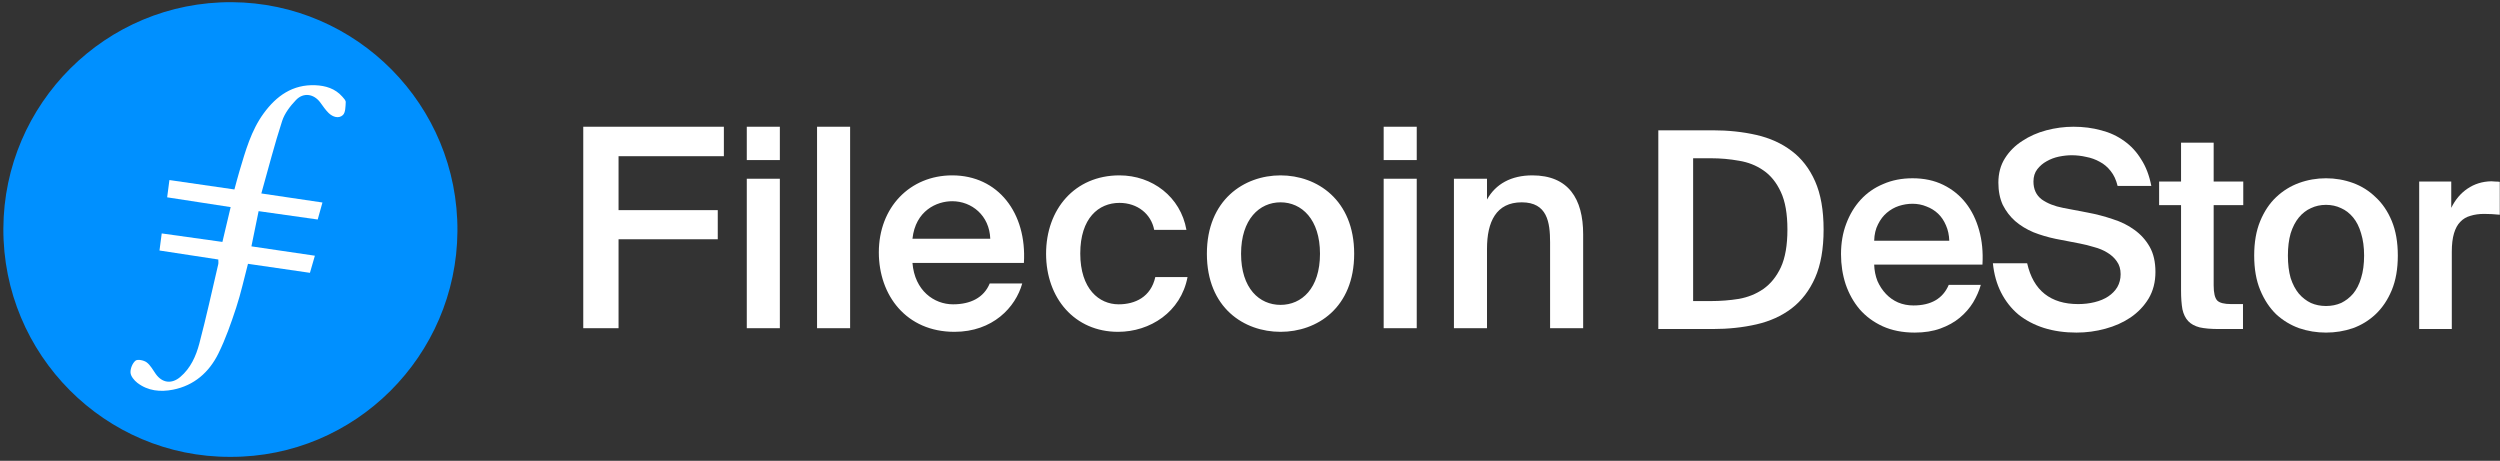
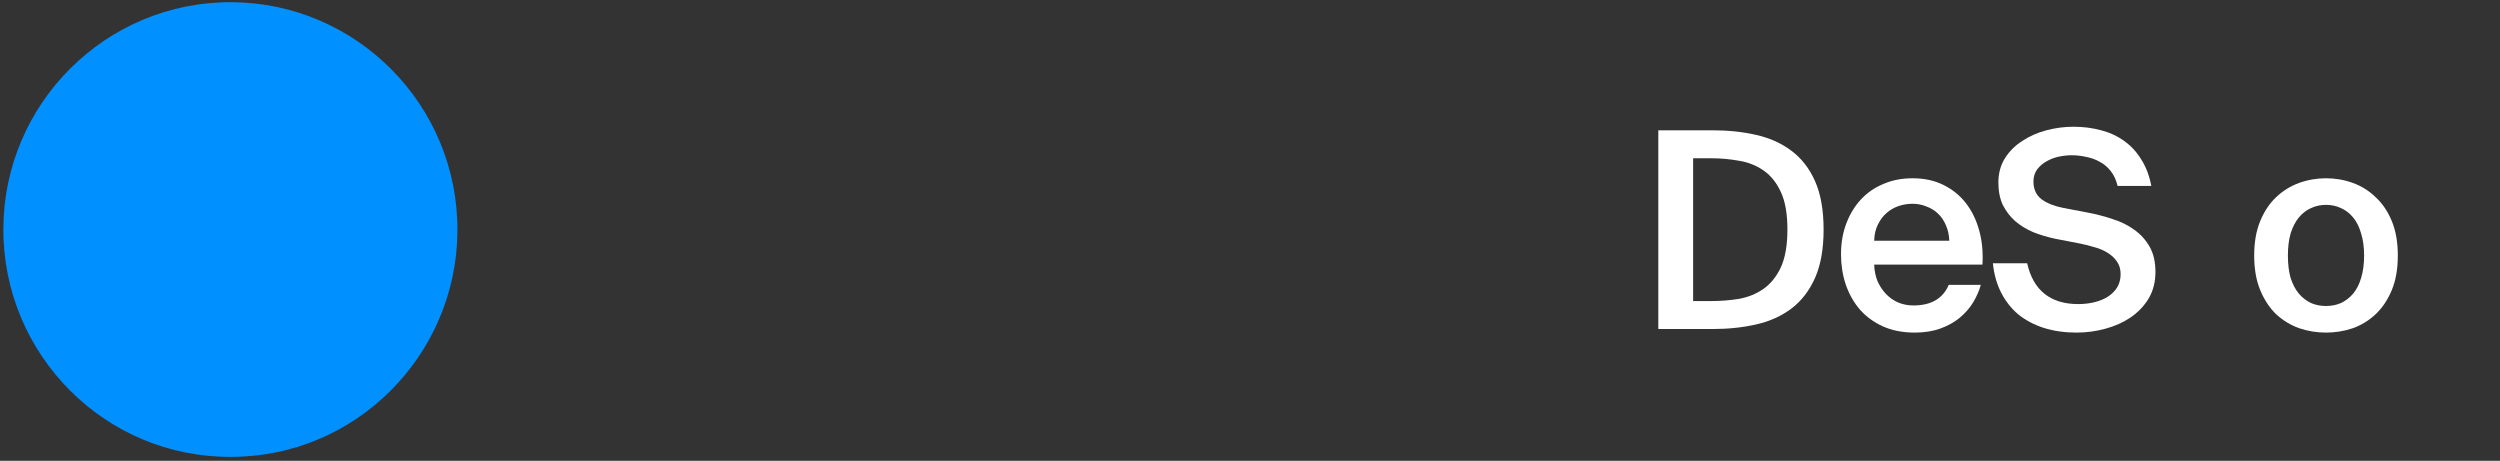
<svg xmlns="http://www.w3.org/2000/svg" width="906" height="167" viewBox="0 0 906 167" fill="none">
  <rect x="0" y="0" width="906" height="167" fill="#333333" stroke="none" />
  <path d="M647.761 83.18C647.761 77.485 646.966 72.949 645.376 69.572C643.787 66.128 641.668 63.512 639.019 61.724C636.436 59.936 633.489 58.777 630.178 58.247C626.867 57.651 623.49 57.353 620.046 57.353H613.589V109.107H620.046C623.49 109.107 626.867 108.842 630.178 108.312C633.489 107.716 636.436 106.524 639.019 104.736C641.668 102.882 643.787 100.266 645.376 96.889C646.966 93.445 647.761 88.876 647.761 83.18ZM620.642 47.221C626.337 47.221 631.635 47.784 636.536 48.91C641.436 50.035 645.674 51.956 649.251 54.671C652.893 57.386 655.74 61.062 657.793 65.697C659.846 70.333 660.873 76.161 660.873 83.18C660.873 90.2 659.846 96.028 657.793 100.663C655.74 105.299 652.893 109.008 649.251 111.789C645.674 114.504 641.436 116.425 636.536 117.55C631.635 118.676 626.337 119.239 620.642 119.239H600.974V47.221H620.642Z" fill="white" />
  <path d="M693.903 120.53C689.533 120.53 685.658 119.769 682.281 118.246C678.97 116.723 676.188 114.67 673.937 112.087C671.752 109.504 670.063 106.491 668.871 103.047C667.745 99.604 667.182 95.962 667.182 92.121C667.182 88.081 667.811 84.406 669.069 81.094C670.328 77.717 672.083 74.803 674.334 72.353C676.586 69.903 679.301 68.015 682.48 66.691C685.658 65.3 689.201 64.605 693.109 64.605C697.281 64.605 700.989 65.399 704.234 66.989C707.479 68.578 710.194 70.763 712.38 73.545C714.565 76.326 716.187 79.637 717.247 83.478C718.307 87.253 718.704 91.392 718.439 95.895H679.202C679.268 98.014 679.665 100.001 680.394 101.855C681.188 103.643 682.215 105.2 683.473 106.524C684.731 107.849 686.188 108.875 687.844 109.604C689.566 110.332 691.42 110.696 693.407 110.696C699.83 110.696 704.102 108.213 706.221 103.246H717.843C717.247 105.365 716.32 107.484 715.062 109.604C713.803 111.656 712.181 113.511 710.194 115.166C708.274 116.756 705.956 118.047 703.241 119.04C700.526 120.034 697.413 120.53 693.903 120.53ZM693.109 73.843C691.453 73.843 689.797 74.108 688.142 74.638C686.552 75.167 685.096 75.995 683.771 77.121C682.513 78.18 681.453 79.571 680.592 81.293C679.731 82.949 679.268 84.935 679.202 87.253H706.419C706.353 85.2 705.956 83.346 705.227 81.69C704.499 79.969 703.539 78.545 702.347 77.419C701.155 76.293 699.764 75.432 698.175 74.836C696.585 74.174 694.897 73.843 693.109 73.843Z" fill="white" />
  <path d="M744.972 86.558C742.124 85.962 739.442 85.167 736.925 84.174C734.409 83.114 732.191 81.757 730.27 80.101C728.416 78.445 726.926 76.492 725.8 74.24C724.74 71.922 724.211 69.24 724.211 66.194C724.211 62.817 725.005 59.87 726.595 57.353C728.184 54.837 730.27 52.751 732.853 51.095C735.435 49.373 738.349 48.082 741.594 47.221C744.839 46.36 748.117 45.93 751.428 45.93C755.004 45.93 758.349 46.36 761.461 47.221C764.574 48.016 767.355 49.307 769.805 51.095C772.256 52.817 774.309 55.035 775.964 57.751C777.686 60.4 778.911 63.611 779.64 67.386H767.421C766.892 65.201 766.064 63.413 764.938 62.022C763.812 60.565 762.488 59.439 760.965 58.645C759.441 57.784 757.786 57.188 755.998 56.857C754.276 56.459 752.521 56.261 750.733 56.261C749.342 56.261 747.819 56.426 746.164 56.757C744.574 57.088 743.084 57.651 741.694 58.446C740.369 59.174 739.243 60.135 738.316 61.327C737.389 62.519 736.925 64.009 736.925 65.797C736.925 68.578 737.919 70.73 739.906 72.254C741.958 73.71 744.541 74.737 747.654 75.333L756.495 77.022C759.673 77.618 762.719 78.412 765.633 79.406C768.613 80.333 771.229 81.624 773.481 83.28C775.799 84.935 777.653 86.988 779.044 89.439C780.434 91.889 781.13 94.935 781.13 98.577C781.13 102.22 780.302 105.431 778.646 108.213C776.991 110.928 774.805 113.213 772.09 115.067C769.441 116.855 766.395 118.213 762.951 119.14C759.574 120.067 756.097 120.53 752.521 120.53C748.217 120.53 744.276 119.968 740.7 118.842C737.19 117.716 734.111 116.093 731.462 113.974C728.879 111.789 726.793 109.14 725.204 106.027C723.615 102.915 722.621 99.372 722.224 95.399H734.641C735.767 100.365 737.886 104.074 740.998 106.524C744.111 108.974 748.15 110.2 753.117 110.2C755.236 110.2 757.223 109.968 759.077 109.504C760.998 109.041 762.653 108.345 764.044 107.418C765.435 106.491 766.527 105.365 767.322 104.041C768.117 102.65 768.514 101.094 768.514 99.372C768.514 97.518 768.05 95.962 767.123 94.703C766.262 93.445 765.104 92.385 763.647 91.525C762.256 90.664 760.667 90.001 758.879 89.538C757.157 89.008 755.435 88.578 753.713 88.246L744.972 86.558Z" fill="white" />
-   <path d="M790.411 51.691H802.232V65.797H812.96V74.34H802.232V103.445C802.232 106.16 802.663 107.981 803.523 108.908C804.384 109.769 806.073 110.2 808.59 110.2H812.861V119.239H804.12C801.272 119.239 798.954 119.04 797.166 118.643C795.378 118.179 793.987 117.418 792.994 116.358C792.001 115.299 791.305 113.875 790.908 112.087C790.577 110.233 790.411 107.948 790.411 105.233V74.34H782.464V65.797H790.411V51.691Z" fill="white" />
  <path d="M842.944 110.895C844.931 110.895 846.752 110.531 848.407 109.802C850.063 109.008 851.52 107.882 852.778 106.425C854.036 104.902 854.997 103.014 855.659 100.763C856.387 98.445 856.752 95.73 856.752 92.617C856.752 89.571 856.387 86.889 855.659 84.571C854.997 82.253 854.036 80.333 852.778 78.81C851.52 77.287 850.063 76.161 848.407 75.432C846.752 74.638 844.931 74.24 842.944 74.24C840.957 74.24 839.136 74.638 837.481 75.432C835.825 76.161 834.368 77.287 833.11 78.81C831.852 80.333 830.858 82.253 830.13 84.571C829.468 86.889 829.136 89.571 829.136 92.617C829.136 95.73 829.468 98.445 830.13 100.763C830.858 103.014 831.852 104.902 833.11 106.425C834.368 107.882 835.825 109.008 837.481 109.802C839.136 110.531 840.957 110.895 842.944 110.895ZM842.944 64.605C846.321 64.605 849.566 65.168 852.679 66.293C855.791 67.419 858.54 69.141 860.924 71.459C863.374 73.71 865.328 76.591 866.784 80.101C868.241 83.611 868.97 87.783 868.97 92.617C868.97 97.451 868.241 101.624 866.784 105.133C865.328 108.643 863.374 111.557 860.924 113.875C858.54 116.127 855.791 117.815 852.679 118.941C849.566 120.001 846.321 120.53 842.944 120.53C839.567 120.53 836.322 120.001 833.209 118.941C830.097 117.815 827.315 116.127 824.865 113.875C822.481 111.557 820.561 108.643 819.104 105.133C817.647 101.624 816.918 97.451 816.918 92.617C816.918 87.783 817.647 83.611 819.104 80.101C820.561 76.591 822.481 73.71 824.865 71.459C827.315 69.141 830.097 67.419 833.209 66.293C836.322 65.168 839.567 64.605 842.944 64.605Z" fill="white" />
-   <path d="M905.916 77.816C903.93 77.618 902.042 77.518 900.254 77.518C898.4 77.518 896.744 77.75 895.287 78.214C893.831 78.611 892.605 79.339 891.612 80.399C890.619 81.392 889.857 82.783 889.327 84.571C888.798 86.359 888.533 88.578 888.533 91.227V119.239H876.712V65.797H888.334V75.333C889.791 72.353 891.745 70.035 894.195 68.379C896.711 66.658 899.592 65.764 902.837 65.697C903.301 65.697 903.797 65.731 904.327 65.797C904.923 65.797 905.453 65.83 905.916 65.896V77.816Z" fill="white" />
  <g clip-path="url(#clip0_35_241)">
    <path fill-rule="evenodd" clip-rule="evenodd" d="M83.501 165.567C38.086 165.741 1.014 128.524 1.219 82.79C1.425 37.578 38.317 0.519 84.04 0.792C129.109 1.061 166.124 38.003 165.772 83.875C165.426 128.887 128.785 165.713 83.501 165.567" fill="#0090FF" />
-     <path fill-rule="evenodd" clip-rule="evenodd" d="M93.72 76.521C100.894 77.536 107.907 78.526 115.137 79.55C115.745 77.371 116.262 75.513 116.855 73.389C109.419 72.287 102.323 71.235 94.704 70.106C97.266 61.025 99.48 52.342 102.248 43.837C103.16 41.037 105.197 38.41 107.274 36.235C109.998 33.386 113.767 34.017 116.075 37.148C117.042 38.46 117.952 39.847 119.111 40.97C120.59 42.401 122.77 43.097 124.256 41.703C125.232 40.789 125.201 38.636 125.292 37.018C125.328 36.368 124.562 35.602 124.033 35.003C121.453 32.077 117.968 31.041 114.288 30.887C106.077 30.542 100.185 34.735 95.559 41.072C90.975 47.352 88.965 54.737 86.776 62.034C86.138 64.164 85.591 66.323 84.95 68.661C76.956 67.502 69.288 66.391 61.397 65.249C61.117 67.382 60.856 69.384 60.578 71.509C68.39 72.714 75.865 73.865 83.59 75.055C82.556 79.419 81.592 83.492 80.602 87.671C73.025 86.61 65.841 85.607 58.608 84.593C58.301 86.932 58.07 88.701 57.797 90.782C65.061 91.894 72.064 92.964 79.115 94.043C79.115 94.839 79.201 95.302 79.1 95.722C76.851 105.325 74.758 114.97 72.236 124.499C71.03 129.042 69.09 133.429 65.319 136.622C62.214 139.25 58.803 138.81 56.468 135.55C55.414 134.081 54.533 132.336 53.141 131.306C52.123 130.552 49.86 130.099 49.113 130.703C48.006 131.601 47.205 133.586 47.299 135.044C47.379 136.337 48.621 137.848 49.761 138.73C53.601 141.692 58.121 142.121 62.7 141.219C70.37 139.706 75.779 134.914 79.132 128.136C81.766 122.808 83.739 117.118 85.604 111.454C87.292 106.326 88.438 101.019 89.868 95.609C97.401 96.703 104.785 97.776 112.321 98.87C112.944 96.716 113.505 94.767 114.11 92.668C106.225 91.508 98.701 90.398 91.114 89.28C92.025 84.82 92.836 80.847 93.72 76.521" fill="white" />
-     <path d="M224.163 118.946V86.718H260.117V76.143H224.163V56.605H262.333V45.93H211.373V118.946H224.163ZM282.619 58.015V45.93H270.635V58.015H282.619ZM282.619 118.946V64.763H270.635V118.946H282.619ZM308.082 118.946V45.93H296.098V118.946H308.082ZM345.883 120.255C359.781 120.255 368.039 111.393 370.456 102.731H358.673C356.558 107.868 351.724 110.285 345.379 110.285C338.531 110.285 331.481 105.35 330.675 95.279H371.061C372.168 77.15 361.694 63.554 345.077 63.554C329.769 63.554 318.489 75.136 318.489 91.452C318.489 107.062 328.459 120.255 345.883 120.255V120.255ZM358.874 86.517H330.675C331.783 76.345 339.437 72.921 345.077 72.921C352.127 72.921 358.572 78.057 358.874 86.517V86.517ZM405.185 120.255C416.767 120.255 427.946 113.105 430.363 100.415H418.68C417.069 107.666 411.328 110.285 405.386 110.285C398.336 110.285 391.488 104.746 391.488 91.855C391.488 79.064 398.135 73.525 405.688 73.525C412.235 73.525 417.17 77.553 418.277 83.294H429.96C427.845 71.309 417.572 63.554 405.688 63.554C389.474 63.554 379.1 75.841 379.1 91.955C379.1 108.069 389.474 120.255 405.185 120.255ZM464.064 120.255C477.257 120.255 490.753 111.594 490.753 91.955C490.753 72.417 477.257 63.554 464.064 63.554C450.871 63.554 437.375 72.417 437.375 91.955C437.375 111.594 450.871 120.255 464.064 120.255ZM464.064 110.486C456.41 110.486 449.763 104.544 449.763 91.955C449.763 79.467 456.41 73.323 464.064 73.323C471.718 73.323 478.365 79.467 478.365 91.955C478.365 104.544 471.718 110.486 464.064 110.486ZM513.426 58.015V45.93H501.441V58.015H513.426ZM513.426 118.946V64.763H501.441V118.946H513.426ZM538.889 118.946V90.142C538.889 80.373 542.213 73.323 551.478 73.323C560.744 73.323 561.751 80.575 561.751 87.826V118.946H573.736V84.905C573.736 72.014 568.398 63.554 555.305 63.554C547.651 63.554 542.011 66.676 538.889 72.316V64.763H526.904V118.946H538.889Z" fill="white" />
  </g>
  <defs>
    <clipPath id="clip0_35_241">
      <rect width="573.58" height="165.06" fill="white" transform="translate(0.394 0.508)" />
    </clipPath>
  </defs>
</svg>